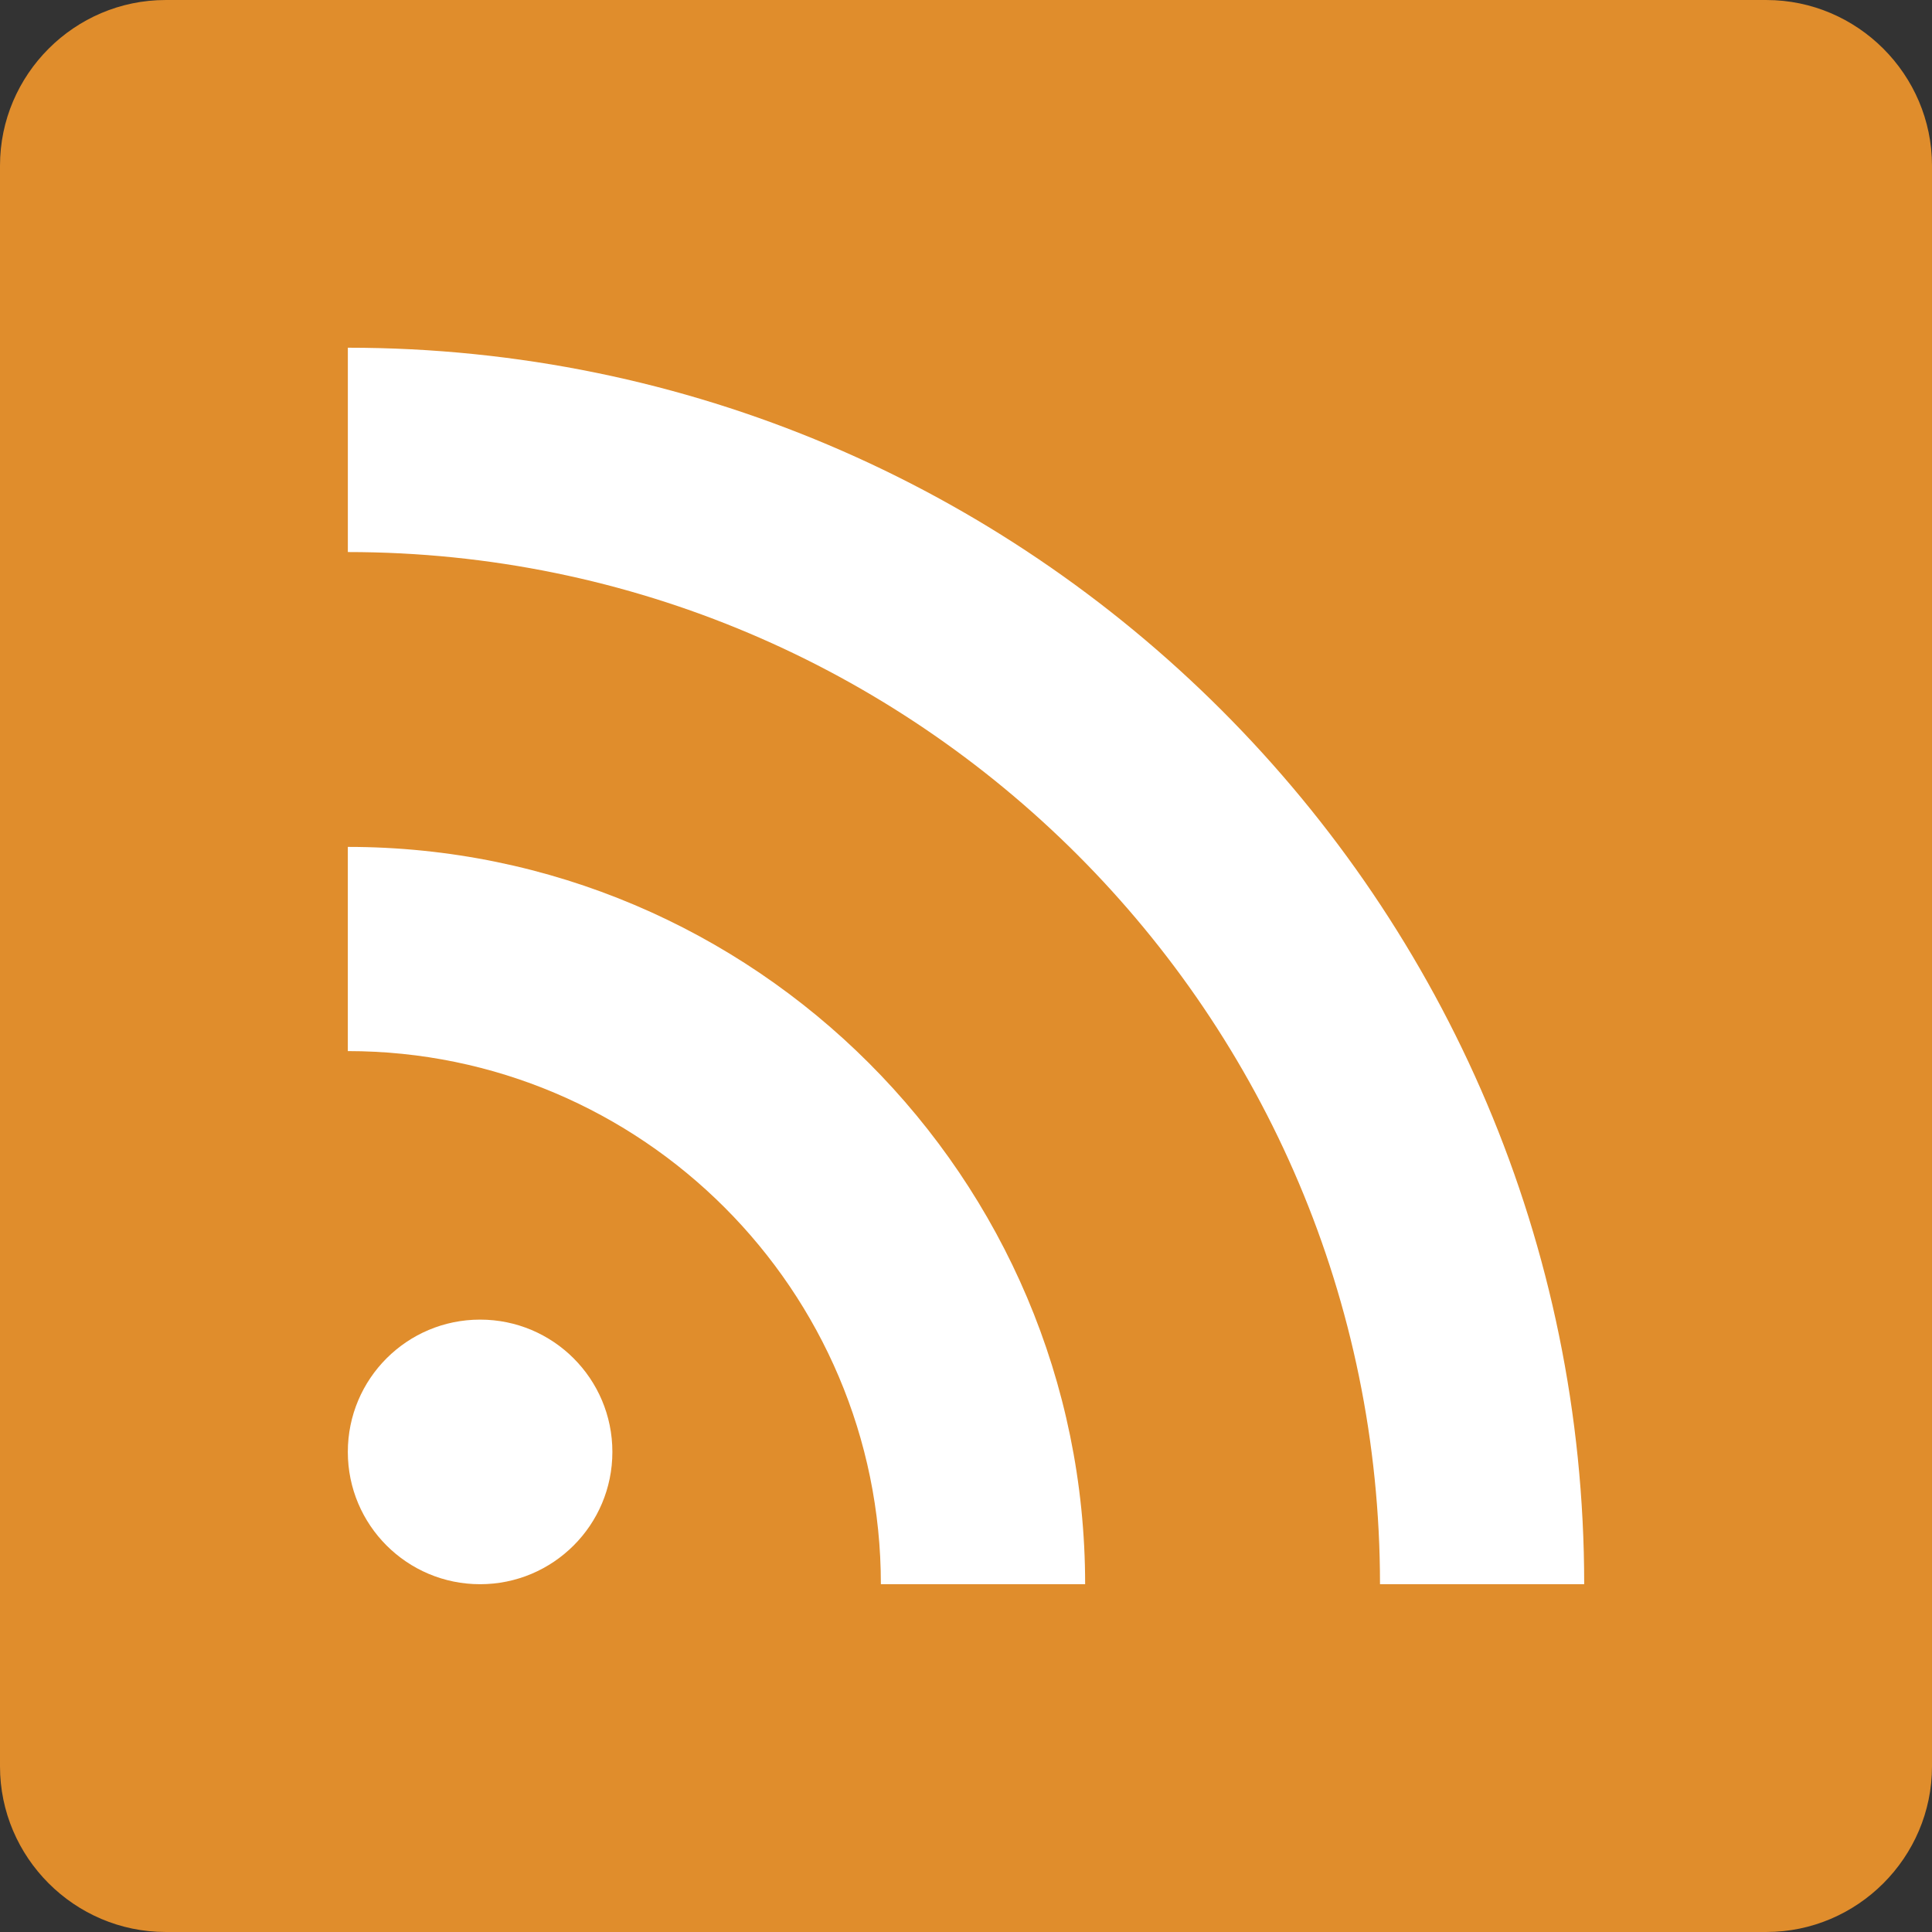
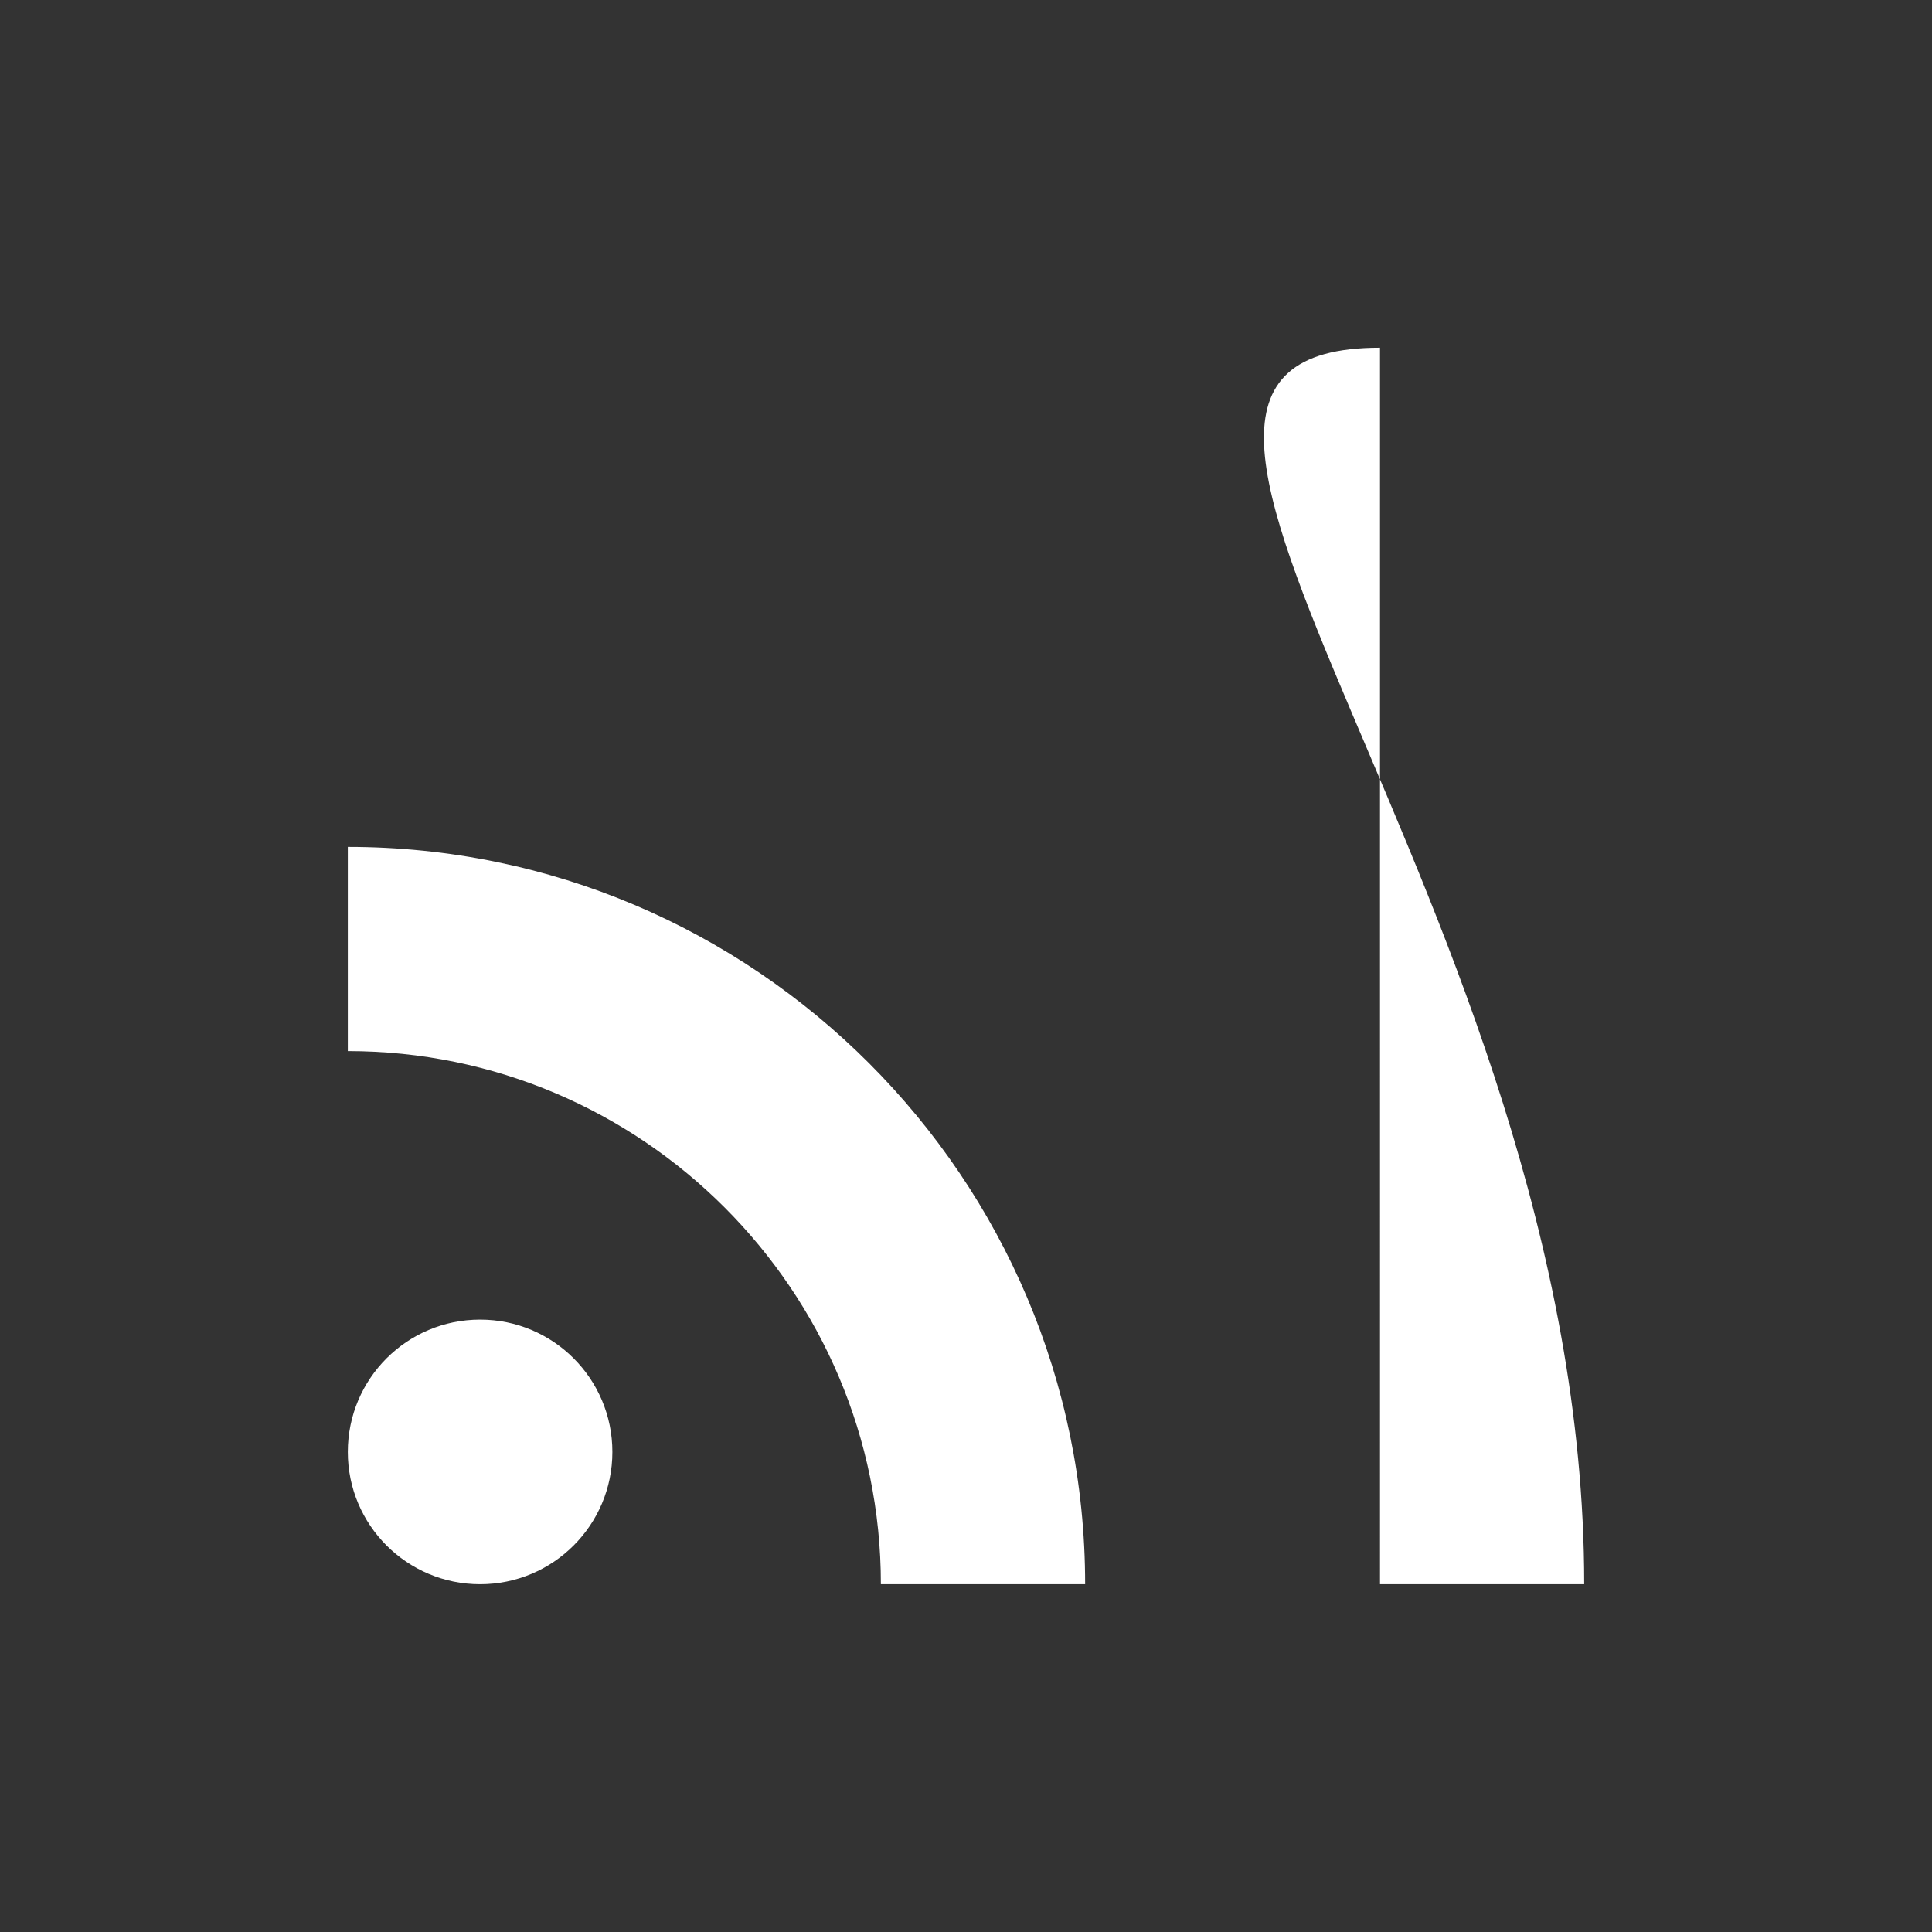
<svg xmlns="http://www.w3.org/2000/svg" version="1.1" width="512" height="512" x="0" y="0" viewBox="0 0 512 512" style="enable-background:new 0 0 512 512" xml:space="preserve" class="">
  <rect x="0" y="0" width="512" height="512" fill="#333333" stroke="none" />
  <g>
-     <path style="" d="M512,468.111c0,24.136-19.761,43.886-43.901,43.886H43.886C19.75,511.997,0,492.242,0,468.111V43.899  C0,19.748,19.75,0.003,43.886,0.003h424.212c24.146,0,43.901,19.75,43.901,43.896V468.111z" fill="#e08d2c" data-original="#ff7059" class="" />
    <g>
      <path style="" d="M162.286,384.781c0,19.364-15.69,35.052-35.057,35.052c-19.359,0-35.052-15.68-35.052-35.052   c0-19.395,15.69-35.069,35.052-35.069C146.593,349.711,162.286,365.386,162.286,384.781z" fill="#ffffff" data-original="#ffffff" />
-       <path style="" d="M419.827,419.83h-54.113c0-150.833-122.708-273.531-273.531-273.531V92.147   C272.86,92.147,419.827,239.142,419.827,419.83z" fill="#ffffff" data-original="#ffffff" />
+       <path style="" d="M419.827,419.83h-54.113V92.147   C272.86,92.147,419.827,239.142,419.827,419.83z" fill="#ffffff" data-original="#ffffff" />
      <path style="" d="M287.572,419.83h-54.131c0-77.893-63.378-141.281-141.263-141.281v-54.113   C199.913,224.43,287.572,312.095,287.572,419.83z" fill="#ffffff" data-original="#ffffff" />
    </g>
    <g>
</g>
    <g>
</g>
    <g>
</g>
    <g>
</g>
    <g>
</g>
    <g>
</g>
    <g>
</g>
    <g>
</g>
    <g>
</g>
    <g>
</g>
    <g>
</g>
    <g>
</g>
    <g>
</g>
    <g>
</g>
    <g>
</g>
  </g>
</svg>